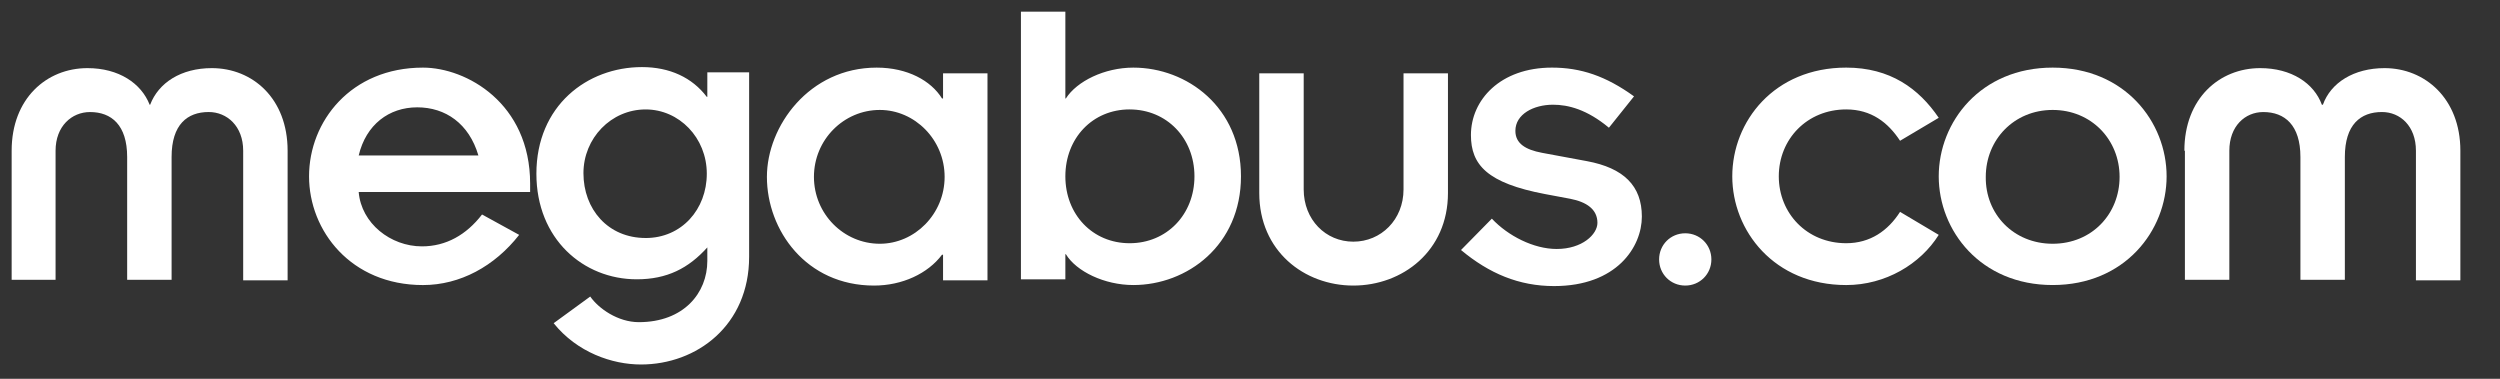
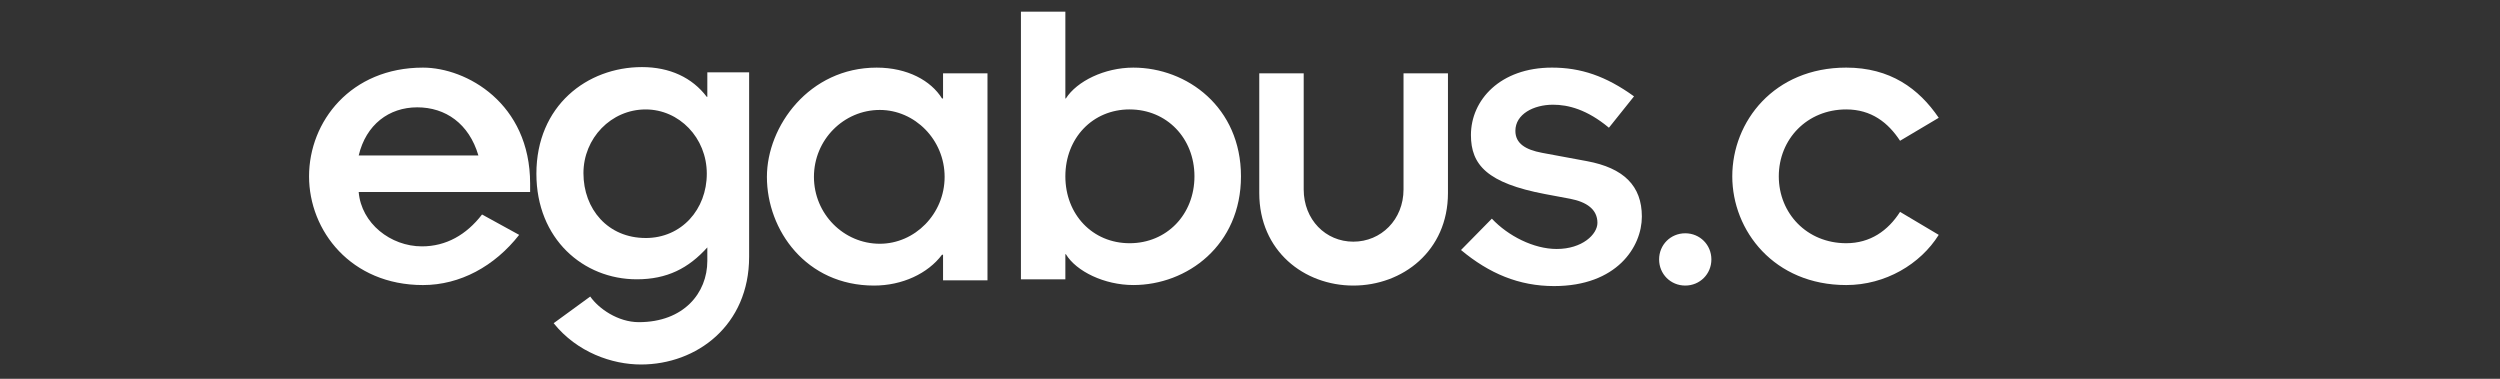
<svg xmlns="http://www.w3.org/2000/svg" width="132" height="20">
  <rect width="100%" height="100%" fill="#333333" stroke="none" />
  <g id="Symbols" stroke="none" stroke-width="1" fill="none" fill-rule="evenodd">
    <g id="components/global/footer/desktop" transform="translate(-264 -249)" fill="#FFF" fill-rule="nonzero">
      <g id="Group-11" transform="translate(107.338 238)">
        <g id="MegabusLogo" transform="translate(157.277 11.617)">
-           <path d="M0 7.34c0-2.759 1.849-4.36 4.002-4.36 1.655 0 2.842.8 3.284 1.932h.027C7.755 3.753 8.941 2.98 10.57 2.98c2.152 0 4.001 1.601 4.001 4.36v6.845h-2.346V7.34c0-1.297-.855-2.042-1.82-2.042-1.132 0-1.96.662-1.96 2.373v6.485H6.099V7.672c0-1.683-.828-2.373-1.96-2.373-.965 0-1.82.745-1.82 2.042v6.816H0V7.341" id="Path" />
          <path d="M24.644 7.59c-.497-1.684-1.738-2.54-3.229-2.54-1.49 0-2.704.911-3.09 2.54h6.32m2.152 4.194c-1.297 1.656-3.119 2.65-5.078 2.65-3.809 0-6.016-2.87-6.016-5.74 0-2.899 2.207-5.741 6.016-5.741 2.29 0 5.657 1.876 5.657 6.126v.442h-9.052c.138 1.656 1.684 2.87 3.34 2.87 1.27 0 2.345-.607 3.173-1.683l1.96 1.076zm6.678.166c1.904 0 3.229-1.518 3.229-3.395 0-1.904-1.463-3.394-3.229-3.394-1.821 0-3.284 1.517-3.284 3.366 0 1.905 1.297 3.422 3.284 3.422m5.464.994c0 3.615-2.76 5.685-5.712 5.685-1.518 0-3.367-.635-4.609-2.18l1.932-1.408c.441.635 1.463 1.353 2.566 1.353 2.374 0 3.616-1.546 3.616-3.23v-.717c-.994 1.104-2.125 1.684-3.726 1.684-2.815 0-5.299-2.125-5.299-5.575 0-3.588 2.677-5.63 5.575-5.63 1.463 0 2.65.552 3.422 1.573h.028V3.201h2.207v9.742zm6.9-.69c1.849 0 3.422-1.573 3.422-3.532 0-1.96-1.573-3.533-3.422-3.533-1.905 0-3.478 1.573-3.478 3.533 0 1.959 1.573 3.532 3.478 3.532m3.339.58h-.055c-.745.993-2.098 1.628-3.588 1.628-3.588 0-5.657-2.925-5.657-5.74 0-2.677 2.235-5.768 5.795-5.768 1.628 0 2.87.69 3.45 1.628h.055V3.256h2.346v10.929h-2.346v-1.352zM59.03 5.16c-1.96 0-3.394 1.518-3.394 3.533 0 2.015 1.435 3.532 3.394 3.532 1.96 0 3.422-1.517 3.422-3.532s-1.463-3.532-3.422-3.532M53.29 0h2.346v4.581h.027c.58-.91 2.042-1.628 3.56-1.628 2.843 0 5.685 2.097 5.685 5.74 0 3.643-2.842 5.74-5.685 5.74-1.518 0-3.008-.717-3.56-1.628h-.027v1.325H53.29V0z" id="Shape" />
          <path d="M65.874 3.256h2.346v6.127c0 1.6 1.159 2.76 2.621 2.76 1.463 0 2.65-1.16 2.65-2.76V3.256h2.346v6.32c0 3.063-2.401 4.885-4.996 4.885-2.594 0-4.967-1.822-4.967-4.885v-6.32m12.281 7.672c.855.911 2.207 1.601 3.422 1.601 1.352 0 2.152-.773 2.152-1.38 0-.717-.58-1.104-1.435-1.27l-1.324-.248c-3.064-.58-3.92-1.545-3.92-3.118 0-1.85 1.546-3.56 4.278-3.56 1.518 0 2.843.441 4.333 1.518l-1.325 1.656c-1.159-.966-2.152-1.215-2.952-1.215-1.022 0-1.987.497-1.987 1.38 0 .662.524.994 1.407 1.16l2.373.44c1.932.36 2.898 1.298 2.898 2.926 0 1.6-1.325 3.67-4.636 3.67-1.85 0-3.422-.662-4.913-1.904l1.629-1.656m10.211.773c.772 0 1.38.607 1.38 1.38 0 .773-.608 1.38-1.38 1.38-.773 0-1.38-.607-1.38-1.38 0-.773.607-1.38 1.38-1.38m11.342-4.885c-.635-.965-1.518-1.655-2.843-1.655-2.07 0-3.56 1.573-3.56 3.532 0 1.96 1.49 3.532 3.56 3.532 1.27 0 2.208-.662 2.843-1.655l2.042 1.214c-.966 1.545-2.815 2.65-4.885 2.65-3.808 0-6.016-2.87-6.016-5.74 0-2.899 2.208-5.741 6.016-5.741 2.319 0 3.836 1.104 4.885 2.65l-2.042 1.213" id="Path" />
-           <path d="M107.766 12.253c2.07 0 3.533-1.573 3.533-3.532 0-1.96-1.49-3.533-3.533-3.533-2.042 0-3.532 1.573-3.532 3.533-.028 1.959 1.462 3.532 3.532 3.532m0-9.3c3.809 0 6.016 2.87 6.016 5.74s-2.207 5.74-6.016 5.74c-3.808 0-6.016-2.87-6.016-5.74s2.208-5.74 6.016-5.74" id="Shape" />
-           <path d="M114.72 7.34c0-2.759 1.85-4.36 4.002-4.36 1.656 0 2.843.8 3.257 1.932h.055c.414-1.159 1.628-1.932 3.256-1.932 2.125 0 4.002 1.601 4.002 4.36v6.845h-2.346V7.34c0-1.297-.828-2.042-1.794-2.042-1.131 0-1.959.662-1.959 2.373v6.485h-2.346V7.672c0-1.683-.828-2.373-1.96-2.373-.965 0-1.793.745-1.793 2.042v6.816h-2.346V7.341" id="Path" />
        </g>
      </g>
    </g>
  </g>
</svg>